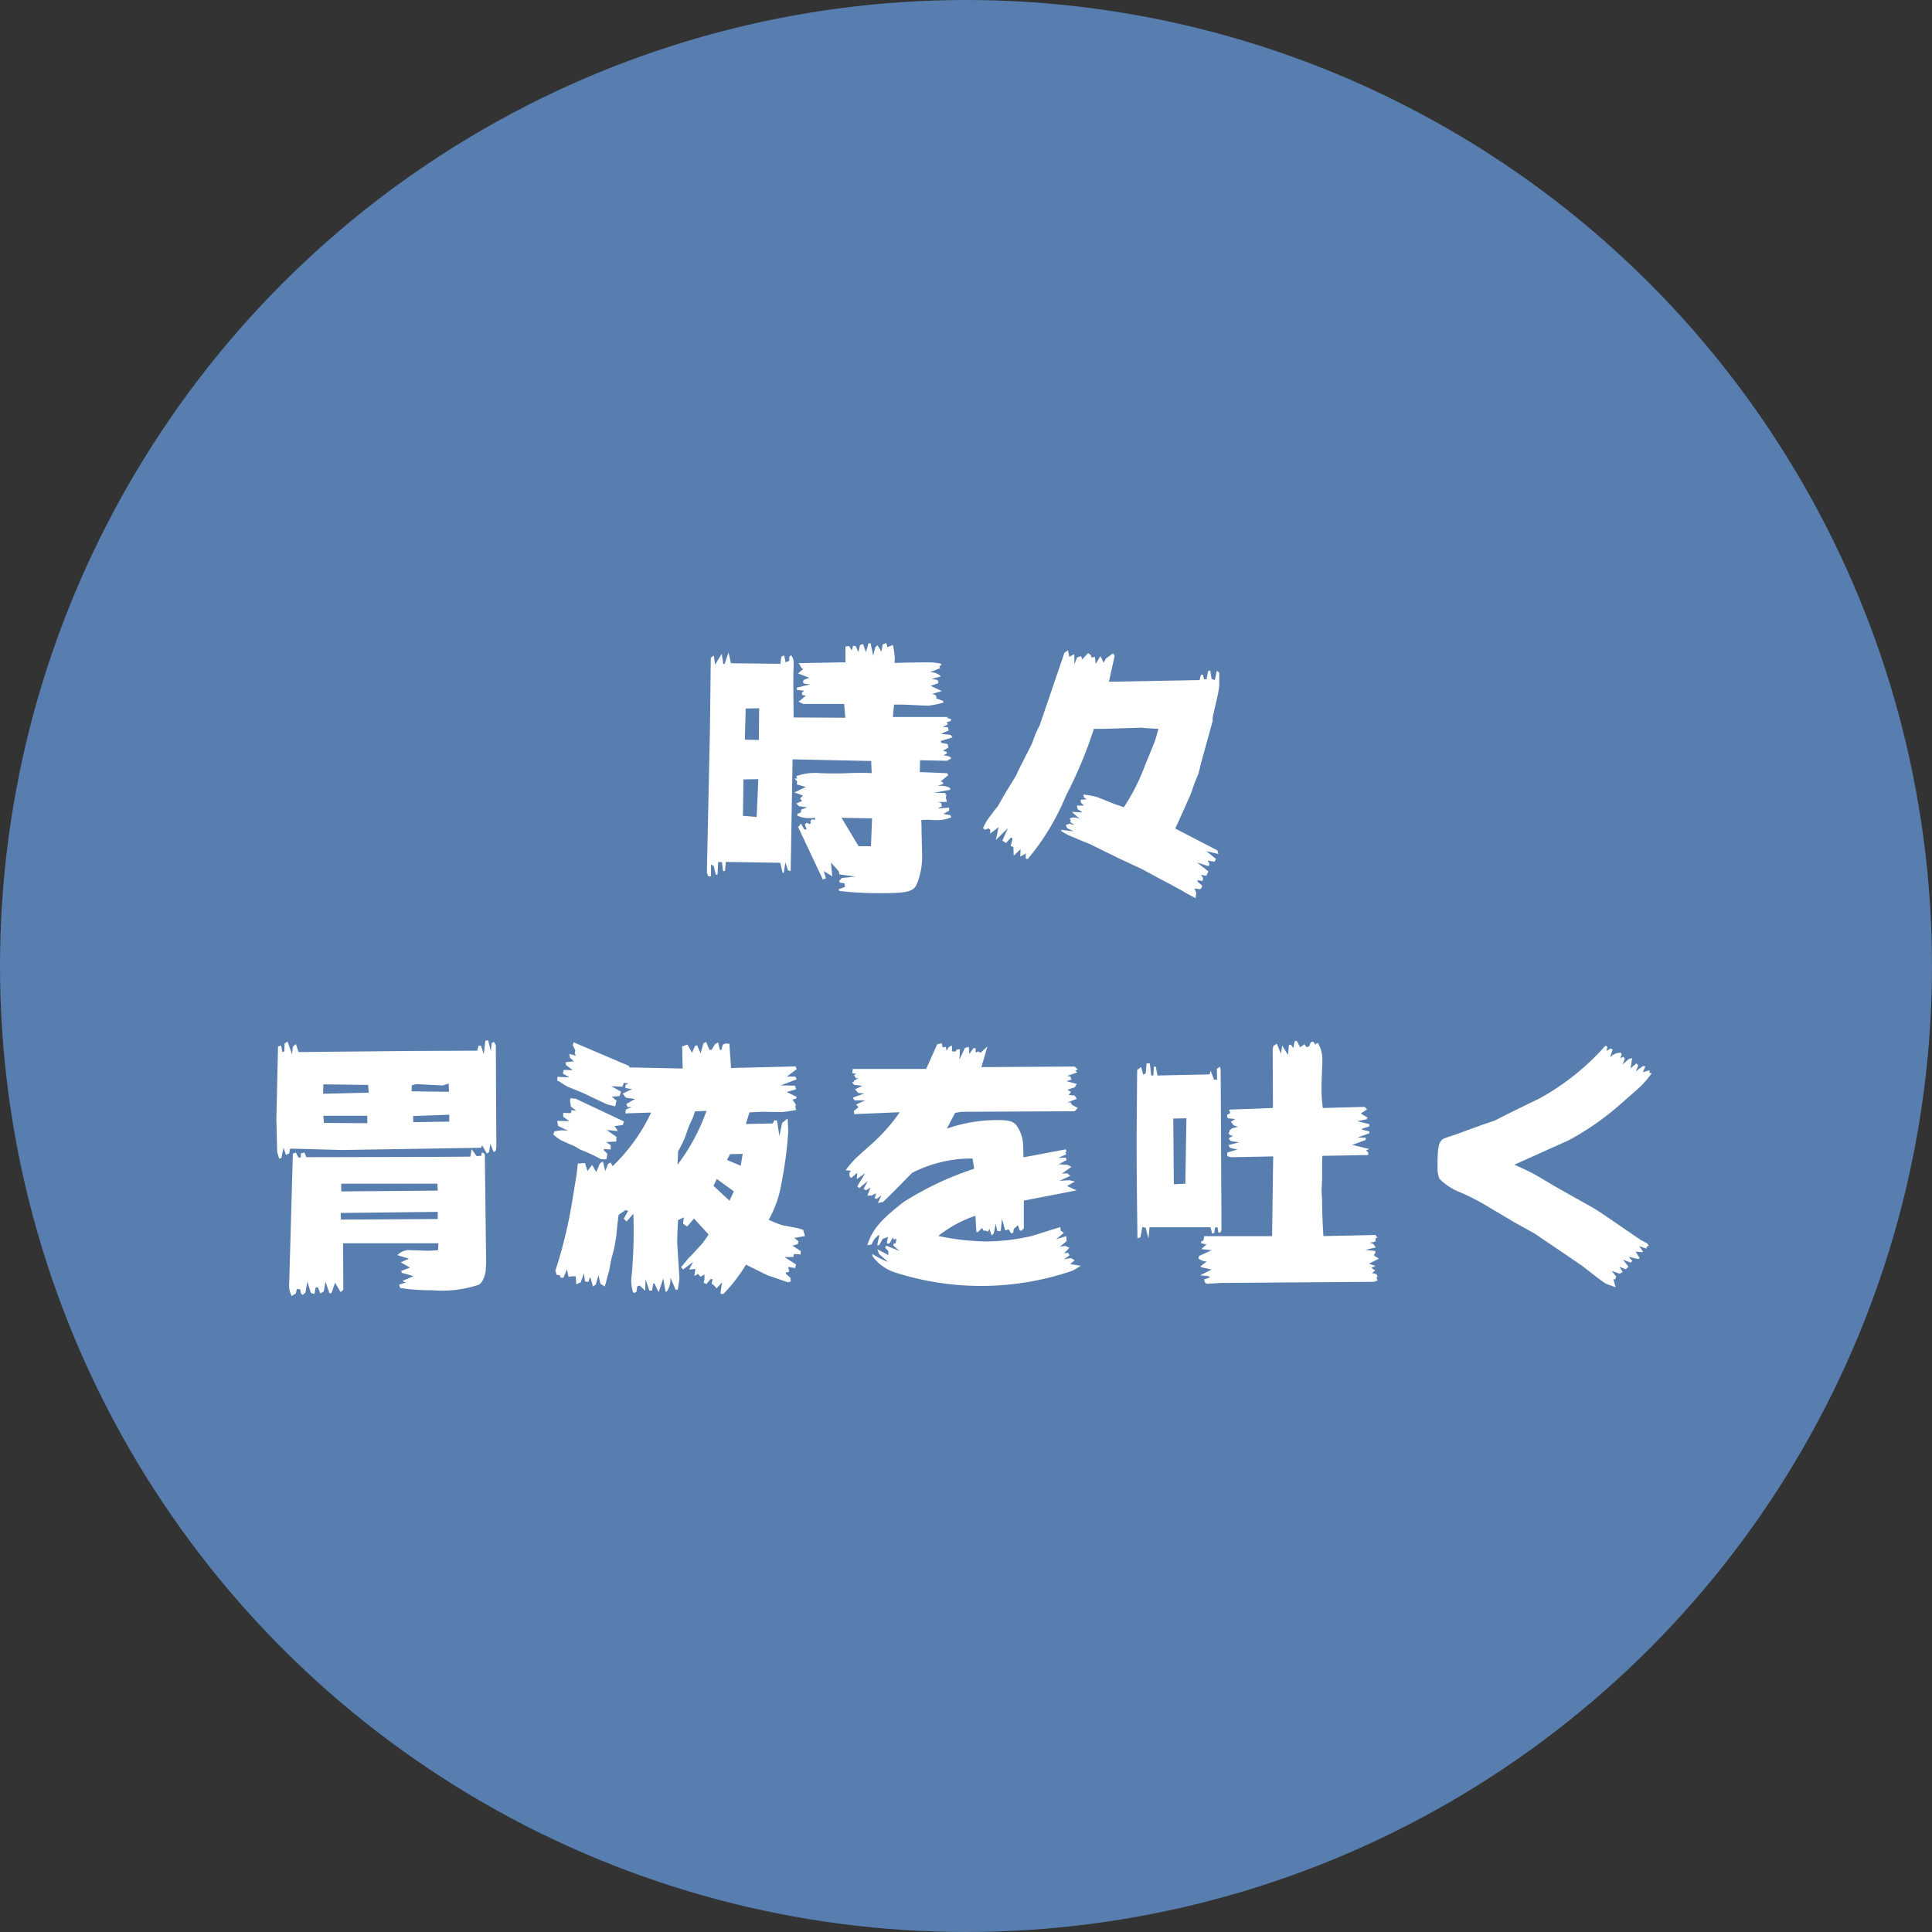
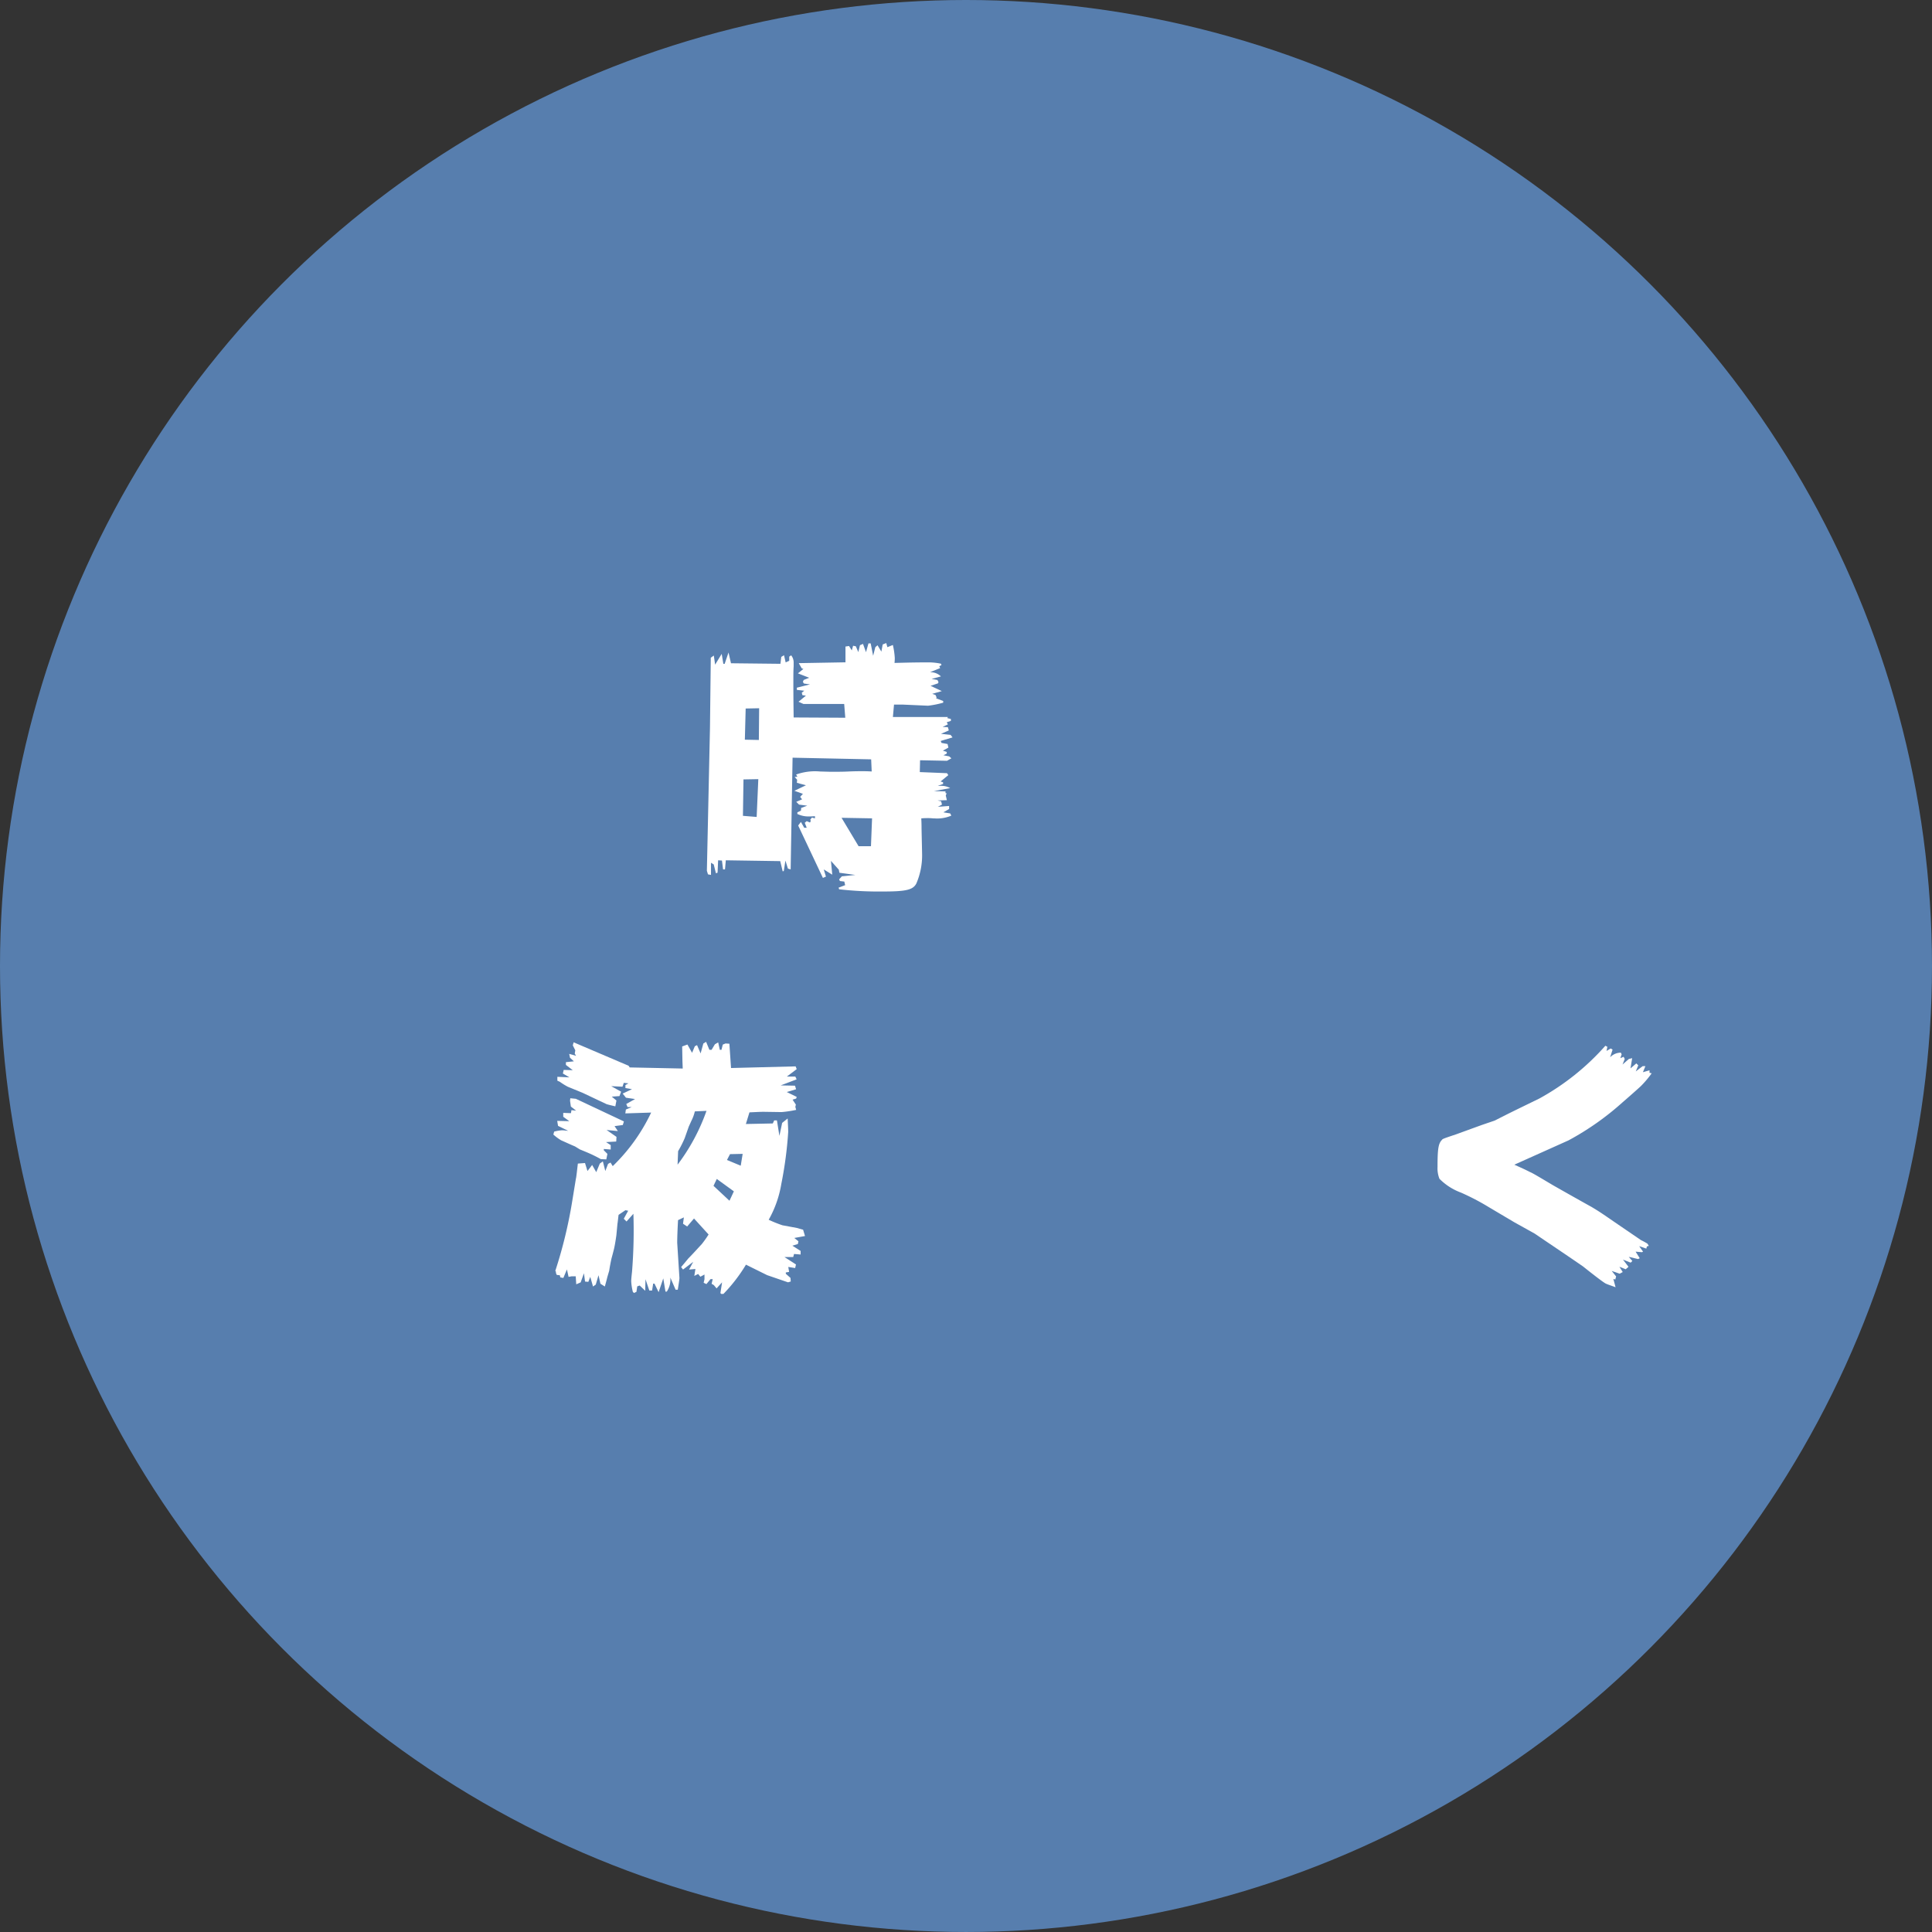
<svg xmlns="http://www.w3.org/2000/svg" id="グループ_291" data-name="グループ 291" width="165.909" height="165.909" viewBox="0 0 165.909 165.909">
  <rect x="0" y="0" width="165.909" height="165.909" fill="#333333" stroke="none" />
  <circle id="楕円形_30" data-name="楕円形 30" cx="82.954" cy="82.954" r="82.954" fill="#577eae" />
  <g id="グループ_290" data-name="グループ 290" transform="translate(23.729 55.216)">
    <g id="グループ_289" data-name="グループ 289">
-       <path id="パス_476" data-name="パス 476" d="M945.051,4642.233l.07-6.043.26-.189.113.781.564-.923.142.853h.113l.331-.973.212.925,4.247.047.071-.594.236-.141.141.615.307-.141v-.355l.165-.113a.967.967,0,0,1,.214.615v.338c-.025.331-.025.664-.025,1.374,0,.564,0,1.3.025,3.01l4.434.023-.094-1.183h-3.5l-.424-.19.638-.522-.307-.046-.047-.214.213-.165-.638-.072v-.189l1.129-.284-.519-.071-.094-.141.071-.166.472-.189-.968-.379.472-.379-.141-.047-.258-.451,4.011-.071v-1.354l.306-.047.236.378.113-.4.236.047.212.5.141-.593.261-.113.258.711.213-.757h.188l.212,1.065.188-.736.188-.165.331.544.113-.614.307-.12.095.354.472-.188a6.592,6.592,0,0,1,.165,1.114,3.452,3.452,0,0,1-.024.426l.991-.024c1.038-.023,1.722-.023,1.958-.023a5.226,5.226,0,0,1,1.038.113l.047.12-.188.095.071.165-.874.357a1.242,1.242,0,0,1,.943.355l-.8.213.5.095.094.188-.046.1-.638.213.967.452-.826.237.283.095.095.214-.047.07.613.237v.142a8.206,8.206,0,0,1-1.3.261l-2.124-.095h-.8l-.095,1.066h4.719l-.047.095.307.07v.167l-.353.113.094.19-.452.214.452.023.07.236v.049l-.66.284.826.095.165.213-1.016.307.07.167.519.095.071.307-.472.262.331.113v.143l-.283.141.494.095.188.166-.377.213-2.313-.046-.023,1.016,2.335.095.113.166-.66.545.211.072v.141l-.451.166h.141a1.612,1.612,0,0,1,.92.189v.142l-1.392.26.991.024v.143l.095.022-.072.189.095.4-.8.024.307.071.071.285-.353.189.966-.071v.26l-.494.285.589.095.094.189a3.084,3.084,0,0,1-1.467.237h-.094a4.1,4.1,0,0,0-.5-.023,4.729,4.729,0,0,0-.519.024c.024.377.024.734.024.851.024,1.185.046,2.015.046,2.158a6.073,6.073,0,0,1-.494,2.583c-.283.545-.874.686-2.855.686a30.362,30.362,0,0,1-3.774-.189l-.047-.142.564-.213-.072-.309-.377-.046-.07-.143.236-.26,1.156-.12-1.369-.189-.047-.26-.677-.758.113,1.185-.731-.452.188.617-.26.113-2.124-4.5.236-.308.283.5h.213l-.166-.427.166-.142.283.12.07-.143-.047-.095.141-.19.261.072v-.189c-.213.022-.452.022-.543.022a2.185,2.185,0,0,1-.967-.212v-.142l.306-.142.025-.237.519-.189-.709-.095-.236-.237.5-.213-.165-.213.236-.261-.731-.261.991-.474-.779-.212.024-.262-.212-.237.236-.023-.113-.189a4.811,4.811,0,0,1,2.053-.261l.9.025c.564,0,1.085,0,1.557-.025.542-.024.943-.024,1.155-.024.19,0,.473,0,.827.024l-.047-1.043-6.748-.142-.165,9.593-.236-.07-.213-.688-.141.9-.095.024-.212-.877-4.671-.071-.071.781h-.165l-.095-.758-.33-.023-.047,1.065-.142.048-.188-.758-.236-.143v1.042l-.258-.046-.095-.308Zm4.01,7.629.141-3.246-1.273.023-.047,3.127Zm.188-6.61.025-2.725-1.157.023-.07,2.677Zm8.565,9.124h1.062l.095-2.394-2.62-.047Z" transform="translate(-907.812 -4634.923)" fill="#fff" />
-       <path id="パス_477" data-name="パス 477" d="M965.8,4650.739a4.5,4.5,0,0,1,.451-.805c.261-.355.519-.711.8-1.042l.638-1.114.943-1.54.237-.522L970,4643.49l.283-.782c.024-.047.188-.426.377-.783l2.124-6.231.307-.214.113.564.426-.236.024.877.212-.592.354-.113.094.285.5-.545.213.141.094.238.283-.048.07.593.4-.664.283.564.188-.355.613-.451.141.212-.494,2.229,7.788-.144.113-.451h.188l.07.379H985l.119-.688.19-.07.113.734.283.095.165-.8.212.166v1.066a6.117,6.117,0,0,1-.141.9l-.426,1.873v.307l-.966,3.508-.261,1.042-.329.782c-.113.355-.237.687-.354,1.016-.329.735-.73,1.637-1.3,2.893l3.612,1.872.095.309-1.038-.238.825.663-.113.238-.613-.095.141.213.023.166-.094.095-.967-.308.967.758-.165.379-.472-.071.188.261-.047.259-.424-.07v.142l.377.307v.143l-.141.19-.5-.071.141.379-.047.451c-.518-.262-1.016-.545-1.085-.592l-.991-.545-1.129-.592-1.345-.734-2.172-1.016-2.358-1.16c-.614-.238-1.2-.5-1.793-.736a6.852,6.852,0,0,1-.661-.379v-.113l1.062.141-.564-.284-.113-.261.283-.113.472.095-.378-.236.047-.166-.094-.142a1.031,1.031,0,0,1,.377-.095,1.334,1.334,0,0,1,.5.142l-.684-.616.92.047-.426-.284-.07-.308h.614l-.261-.238-.023-.259.519-.047-.236-.143-.047-.261a9.962,9.962,0,0,1,1.086.19c.113.046.519.189,1.085.425.33.143.613.238,1.3.474a17.056,17.056,0,0,0,1.793-3.53c.282-.686.564-1.374.849-2.085.07-.167.165-.546.331-1.115-.874-.046-.968-.046-1.467-.095h-.113l-3.067.095h-.9a36.362,36.362,0,0,1-2.384,5.712,20.55,20.55,0,0,1-3.3,5.473l-.165-.047v-.473l-.047.07-.424.237.024-.64-.59.564-.024-.758-.236-.071.165-.639-.141-.095-.425.474-.306-.214.472-1.066-1.038,1.016.236-1.09-.731.545.024-.308-.141-.142-.331.12Z" transform="translate(-905.108 -4634.851)" fill="#fff" />
-       <path id="パス_478" data-name="パス 478" d="M912.172,4665.691l.26-.095.113.591.166-.095.023-.664.261-.165.377,1.09.071-.641.26-.236.236.687,9.767-.095,5.569-.024.113-.427h.213l.235.735.141-1.161.236-.047.237.947.071-.71.188-.095.165.285.047,8.721-.047.354-.188.095-.283-.687-.113.712-.19.113-.4-.709-.094.213-11.94.19-4.412-.12-.07.071-.047.333-.283.141-.212-.615-.188.9-.19.024-.165-.564-.071-2.822Zm1.274,9.194.26-.095.212.427h.212v-.354l.307-.072.166.4,10.923-.023,3.16-.023.113-.641.424.592.4-.023.047-.285.165.047.095.12.113,9.335-.047.736c-.142.664-.331,1-.636,1.137a10.092,10.092,0,0,1-3.989.452,15.968,15.968,0,0,1-2.709-.191l-.094-.284.636-.213-.236-.025-.094-.095.942-.4-1.016-.285-.047-.167.755-.284-.8-.452.708-.309-.991-.307a1.376,1.376,0,0,1,1.156-.427l1.322.047a9.407,9.407,0,0,0,1.016-.048l.023-.592h-8.187l.024,4-.236.19-.472-.8-.307.875-.165.049-.354-1.016-.141.829-.307.189-.188-.522h-.212l-.094.545h-.095l-.213-.071-.306-.97-.166.947-.236.189-.141-.113-.07-.356-.283-.047-.095.4-.354.212a1.962,1.962,0,0,1-.212-1.136Zm6.512-5.236-.047-.664-3.846-.048-.024.807Zm-3.846,2.6,3.724.025v-.64H916.06Zm1.467,8.3,8.306-.048v-.615l-8.329.095v.331Zm8.306-2.488-.025-.594H917.6v.664Zm.966-8.484-.023-.711c-.307.1-.5.166-.543.166l-2.172-.113a2.412,2.412,0,0,0-.451.095l-.025.521Zm-3.067,2.607,3.091-.047v-.592l-3.115.113.024.307Z" transform="translate(-912.025 -4631.035)" fill="#fff" />
+       <path id="パス_476" data-name="パス 476" d="M945.051,4642.233l.07-6.043.26-.189.113.781.564-.923.142.853h.113l.331-.973.212.925,4.247.047.071-.594.236-.141.141.615.307-.141v-.355l.165-.113a.967.967,0,0,1,.214.615v.338c-.025.331-.025.664-.025,1.374,0,.564,0,1.3.025,3.01l4.434.023-.094-1.183h-3.5l-.424-.19.638-.522-.307-.046-.047-.214.213-.165-.638-.072v-.189l1.129-.284-.519-.071-.094-.141.071-.166.472-.189-.968-.379.472-.379-.141-.047-.258-.451,4.011-.071v-1.354l.306-.047.236.378.113-.4.236.047.212.5.141-.593.261-.113.258.711.213-.757h.188l.212,1.065.188-.736.188-.165.331.544.113-.614.307-.12.095.354.472-.188a6.592,6.592,0,0,1,.165,1.114,3.452,3.452,0,0,1-.024.426l.991-.024c1.038-.023,1.722-.023,1.958-.023a5.226,5.226,0,0,1,1.038.113l.047.12-.188.095.071.165-.874.357a1.242,1.242,0,0,1,.943.355l-.8.213.5.095.094.188-.046.1-.638.213.967.452-.826.237.283.095.095.214-.047.07.613.237v.142a8.206,8.206,0,0,1-1.3.261l-2.124-.095h-.8l-.095,1.066h4.719l-.047.095.307.07v.167l-.353.113.094.19-.452.214.452.023.07.236v.049l-.66.284.826.095.165.213-1.016.307.07.167.519.095.071.307-.472.262.331.113v.143l-.283.141.494.095.188.166-.377.213-2.313-.046-.023,1.016,2.335.095.113.166-.66.545.211.072v.141l-.451.166h.141a1.612,1.612,0,0,1,.92.189l-1.392.26.991.024v.143l.095.022-.072.189.095.4-.8.024.307.071.071.285-.353.189.966-.071v.26l-.494.285.589.095.094.189a3.084,3.084,0,0,1-1.467.237h-.094a4.1,4.1,0,0,0-.5-.023,4.729,4.729,0,0,0-.519.024c.024.377.024.734.024.851.024,1.185.046,2.015.046,2.158a6.073,6.073,0,0,1-.494,2.583c-.283.545-.874.686-2.855.686a30.362,30.362,0,0,1-3.774-.189l-.047-.142.564-.213-.072-.309-.377-.046-.07-.143.236-.26,1.156-.12-1.369-.189-.047-.26-.677-.758.113,1.185-.731-.452.188.617-.26.113-2.124-4.5.236-.308.283.5h.213l-.166-.427.166-.142.283.12.07-.143-.047-.095.141-.19.261.072v-.189c-.213.022-.452.022-.543.022a2.185,2.185,0,0,1-.967-.212v-.142l.306-.142.025-.237.519-.189-.709-.095-.236-.237.5-.213-.165-.213.236-.261-.731-.261.991-.474-.779-.212.024-.262-.212-.237.236-.023-.113-.189a4.811,4.811,0,0,1,2.053-.261l.9.025c.564,0,1.085,0,1.557-.025.542-.024.943-.024,1.155-.024.19,0,.473,0,.827.024l-.047-1.043-6.748-.142-.165,9.593-.236-.07-.213-.688-.141.9-.095.024-.212-.877-4.671-.071-.071.781h-.165l-.095-.758-.33-.023-.047,1.065-.142.048-.188-.758-.236-.143v1.042l-.258-.046-.095-.308Zm4.01,7.629.141-3.246-1.273.023-.047,3.127Zm.188-6.61.025-2.725-1.157.023-.07,2.677Zm8.565,9.124h1.062l.095-2.394-2.62-.047Z" transform="translate(-907.812 -4634.923)" fill="#fff" />
      <path id="パス_479" data-name="パス 479" d="M933.174,4672.979a3.53,3.53,0,0,1,.684-.113c.118,0,.283.024.519.047l-.872-.426-.071-.428,1.037.025-.519-.379v-.332l.661.023.046-.26.4.047-.452-.355-.071-.5.024-.212.472.046,4.13,1.944-.095.308-.708.095.283.426-.968-.095.85.593-.023.4-.874.047.4.259v.379l-.591-.046v.113l.308.308-.095.474-.472-.024c-.331-.189-.685-.355-.732-.379-.353-.166-.708-.307-1.061-.452l-.424-.26c-.4-.165-.8-.354-1.181-.521a4.112,4.112,0,0,1-.677-.5Zm.095,11.964a39.541,39.541,0,0,0,1.467-6.067l.306-1.871c.024-.024.095-.687.166-1.28l.613-.047.212.688.4-.522.353.617.307-.736.26-.189.212.831.237-.617.211-.113.188.308a15.729,15.729,0,0,0,3.3-4.6l-2.218.071.047-.332.5-.212h-.354l-.113-.262.755-.427-.779-.113-.283-.355.8-.379-.564-.095v-.259l.261-.144-.4-.046-.113.331-.968-.046.85.474-.142.379-.66.046.4.333-.095.5c-.424-.095-.685-.166-.755-.189l-2.053-.971-1.274-.522a5.519,5.519,0,0,1-.684-.425l-.212-.095v-.333l1.037.049-.564-.333.072-.307.778.023-.589-.452v-.237l.684-.072-.331-.307-.07-.332.589.165-.113-.189.047-.284-.213-.425.071-.261,4.72,2.014.094.143,4.554.095-.025-.64-.023-1.256.451-.166.4.711.236-.564.19-.095.306.711.236-.853.236-.142.283.687h.188l.283-.474.283-.166.141.64h.142l.113-.451.236-.095.331.022.141,2.086,5.546-.141.094.236-.849.64h.73l.113.237-1.368.521,1.227.024.094.308-.8.237L954,4670l-.047.142-.307.095.283.426-.047.19.071.261a9.914,9.914,0,0,1-1.25.189l-1.534-.023c-.33,0-.66.023-1.227.047l-.307,1,2.313-.047.119-.261h.236l.212,1.327.236-1.114.472-.379c.024.521.047.9.047,1.16a33.653,33.653,0,0,1-.59,4.455,9.392,9.392,0,0,1-1.085,3.082,10.983,10.983,0,0,0,1.18.474l1.274.236c.07.023.235.071.5.143l.164.544-.919.166.353.284-.047.238-.471.141.707.451v.307l-.564-.046-.071.261h-.755l.991.639-.07.309-.59-.095.071.426-.283.047v.113l.4.355.024.308-.236.071-1.793-.616-1.817-.9a13.762,13.762,0,0,1-1.934,2.512h-.19l-.07-.071.142-.923-.472.52-.236-.283-.19-.113.095-.4h-.188l-.353.426-.237-.113.071-.308v-.4l-.353.189-.19-.236-.33.166.094-.594-.543.048.354-.663-.874.663-.165-.213c.306-.355.519-.616.614-.735.4-.4.778-.829,1.156-1.231a9.531,9.531,0,0,0,.59-.831l-1.252-1.375-.589.688-.354-.238.071-.545-.5.237c-.047.854-.071,1.541-.071,1.944l.19,3.009v.049c0,.071-.071.545-.142.97H943.6l-.451-1.042a1.875,1.875,0,0,1-.306,1.208h-.113l-.188-1.137-.4,1.184-.354-.733h-.113l-.095.592h-.236l-.329-.972-.024.994-.472-.451-.212.072-.071.473-.211.095-.095-.095a4.642,4.642,0,0,1-.141-.9c0-.167.023-.4.07-.83a44.319,44.319,0,0,0,.118-4.978l-.59.664-.236-.236.377-.687-.236-.047-.589.4c-.047.379-.071.64-.095.758l-.094,1c-.072.5-.142.923-.213,1.208s-.141.544-.212.806c-.071.332-.141.686-.188,1.016l-.166.564c-.023.113-.113.451-.211.8l-.378-.236-.166-.734-.236.806-.236.165-.236-.828-.165.427-.283-.024-.094-.712-.283.783-.378.165-.046-.686h-.356l-.258.047-.141-.64-.308.734-.258-.047-.047-.189-.26-.024-.071-.166v-.1l-.023-.047Zm11.985-13.7a3.671,3.671,0,0,1-.306.83l-.214.473-.353,1a9.967,9.967,0,0,1-.564,1.114l-.047,1.16a17.025,17.025,0,0,0,2.483-4.622Zm2.973,7.674.378-.807-1.467-1.065-.282.591Zm.967-3.01.166-1.016-1.086.024-.261.5Z" transform="translate(-909.313 -4631.02)" fill="#fff" />
-       <path id="パス_480" data-name="パス 480" d="M955.347,4676.277a8.065,8.065,0,0,1,.661-.806c.165-.189.613-.592,1.274-1.185a15.434,15.434,0,0,0,2.709-2.986l-3.916.165-.023-.283.4-.308-.211-.237.778-.354h-.92l-.141-.238.991-.355-.519-.047-.283-.307.636-.309-.708-.07-.188-.238h.141l.047-.141.377-.189h-.211l-.188-.285.211-.095-.353-.071.047-.356h6.3l.945-2.109.353-.095.047.023.071.333.283-.048.046.333.19-.308.282-.143v.5l.307.025.094-.166.283-.048-.046.9.472-1,.33-.095.047.617.353-.5h.19v.379l.212-.1.212.113.59-.545-.519,1.778,8.021-.049.261.262-.213.095.166.143-.874.308.283.046.094.261-.424.142.874.237-.166.284-.637.213.306.189-.188.261.5.047.188.284-.8.31h.283l.095.212.519.262-.283.283-9.722.046-.542.095-.708,1.354a12.956,12.956,0,0,1,4.459-.734c.874,0,1.25.112,1.534.474a3.16,3.16,0,0,1,.564,1.824c.023.831.023.831.023.9l3.634-.687.07.189-.113.095.095.143-.709.307.661-.022.07.212-.684.357.731.046.377.166-.825.592.452-.023.26.213-.921.426.85-.047.472.113-.684.379.826.379-4.529.877v2.37l-.19.212H970.3l-.166-.474-.353.332-.047.309-.166.07-.236-.354-.283.1-.282-1-.113,1.066-.282-.024-.142-.615-.166.828-.188.166-.188-.564-.113.238-.283-.095-.113.022-.113-.237-.378.355h-.113l-.094-1.4a10.53,10.53,0,0,0-3.185,1.73,21.207,21.207,0,0,0,4.152.474,18.052,18.052,0,0,0,3.893-.474c1.888-.593,1.888-.593,2.43-.758l.047.307.261.189-.661.546.872-.262.025.426-.564.474.452-.07.354.165-.451.474.331-.047.141.212-.494.356.613-.113.306.189-.377.331.9.144a8.125,8.125,0,0,1-.708.425,24.2,24.2,0,0,1-15.17.167,3.913,3.913,0,0,1-2.006-1.422v-.189a6.423,6.423,0,0,0,1.345.687c-.4-.355-.5-.426-.78-.687l-.141-.4c.451.236.519.26.943.5v-.332l-.283-.332.113-.142,1.129.451-.544-.474.071-.19.142.024.07-.4-.258.048-.047-.189-.261.5-.164.072-.095-.095.095-.5-.452.166-.306.545h-.166l.188-.9a1.524,1.524,0,0,0-.66.83l-.377.071c.4-1.3,1.156-2.2,3.138-3.725a26.979,26.979,0,0,1,6.039-2.843l-.141-.878a11.208,11.208,0,0,0-5.192,1.232c-1.722,1.754-1.793,1.826-2.483,2.489l-.452.1.306-.664-.4.308-.188-.048.141-.426-.424.189h-.335l.261-.687-.378.236-.212-.113.354-.687-.732.615-.165-.165.684-1.113-.73.5.046-.545-.519.451-.141-.142-.024-.284.141-.189Z" transform="translate(-906.453 -4631.005)" fill="#fff" />
-       <path id="パス_481" data-name="パス 481" d="M977.865,4667.438l.188.664.213-.12.07-.853h.283l.113,1.042h.188l.047-.758h.165l.141.758,4.484-.095.07-.331.307.781h.26l-.024-.924.26-.189.071.262.07,13.743-.07.213-.188.048-.095-.5-.213.071-.047.428-.188.07-.141-.544h-5.237l-.095.971-.236-.924-.283-.071-.166.877-.258.1c-.047-3.674-.071-6.044-.071-8.271,0-1.09.024-3.483.046-6.186Zm3.8,10.022.095-5.615-1.129.023.046,5.643Zm2.264,5.712-.9-.095.451-.4-.451-.095v-.166l.188-.07.071-.379h5.828l.094-6.849-3.633.071-.306-.095v-.308l.872-.261-.637-.141-.142-.238.92-.236-.731-.113-.165-.237.377-.213-.259-.048-.142-.189.095-.095v-.113l.188-.189.542-.142-.377-.12-.236-.307.377-.237-.66-.071-.047-.284.283-.166-.113-.284,3.774-.142-.023-4.977.046-.332.307-.214.354.853.113-.686.5.806.071-.853.165-.047.212.307.119-.591.188-.023.283.545.378-.261.165.261.236-.095.141-.355.213-.024.188.26.095-.141h.113a2.709,2.709,0,0,1,.377,1.494c0,.142,0,.451-.023.733-.025.64-.047,1.186-.047,1.588a11.67,11.67,0,0,0,.113,1.754l3.587-.095.211.214-.542.354.637.379h-.113v.113l-.826.166,1.038.26v.189l-.614.189v.095l.614.144v.166l-1.016.354.708.025v.189l-1.157.427,1.467.355-.283.113.188.189V4675l-3.94.071c-.023.4-.023.782-.023.9v1.067l-.047,1.042.047.8c0,.973.047,2.015.113,3.082l4.459-.095.188.236-.165.023-.024.31-.473.095.283.095.236.307-.9.213.85.095v.213l-.095.047v.142l.4.26-.85.428.564.189-.354.166.331.237-.283.212.4.095.094.238-.113.024.095.284-.306.113-13.118.095-1.227.072c-.025,0-.072-.047-.166-.113l-.071-.261.5-.167-.113-.113-.732-.072.991-.5-.872-.189-.094-.072.542-.425a1.227,1.227,0,0,1-.684-.239l-.024-.069.024-.025.024-.141Z" transform="translate(-903.605 -4631.029)" fill="#fff" />
      <path id="パス_482" data-name="パス 482" d="M1014.962,4665.659l-.071.356.354-.213.165.095-.212.664a1.272,1.272,0,0,1,.92-.4l.071.142-.113.332.283-.12.094.189-.188.474.544-.474.282-.07-.141.876.5-.427.165.167-.212.521.59-.451h.236l-.213.52.564-.165v.213l.188.046a8.809,8.809,0,0,1-.92,1.091c-.071.07-.59.544-1.58,1.4a23.8,23.8,0,0,1-4.648,3.272l-4.648,2.085c.85.379,1.038.474,1.369.641.188.07.825.452,1.934,1.113,1.958,1.113,3.066,1.73,3.326,1.872.589.356.708.428,1.6,1.042s1.769,1.208,2.642,1.806a6.107,6.107,0,0,1,.564.308l.113.189-.165.047-.046.189-.614-.212.331.473-.095.047-.543-.047.354.564-.142.071-.8-.189.306.354-.142.143-.66-.261.472.616-.236.213-.542-.213.283.452-.261.143-.684-.238.378.474-.071.262-.165-.047.188.711c-.451-.167-.755-.262-.874-.332-.212-.12-.9-.64-1.911-1.447-1.368-.948-2.76-1.872-4.152-2.822l-1.746-.972-2.194-1.3a20.194,20.194,0,0,0-2.407-1.257,5.073,5.073,0,0,1-1.839-1.183,2.418,2.418,0,0,1-.165-1.015c0-1.539.07-2.014.377-2.322.071-.095.071-.095,1.274-.5q.283-.105,2.145-.781l1.109-.379.99-.5c.945-.473,1.888-.924,2.857-1.4a21.151,21.151,0,0,0,5.661-4.527Z" transform="translate(-900.66 -4630.981)" fill="#fff" />
    </g>
  </g>
</svg>